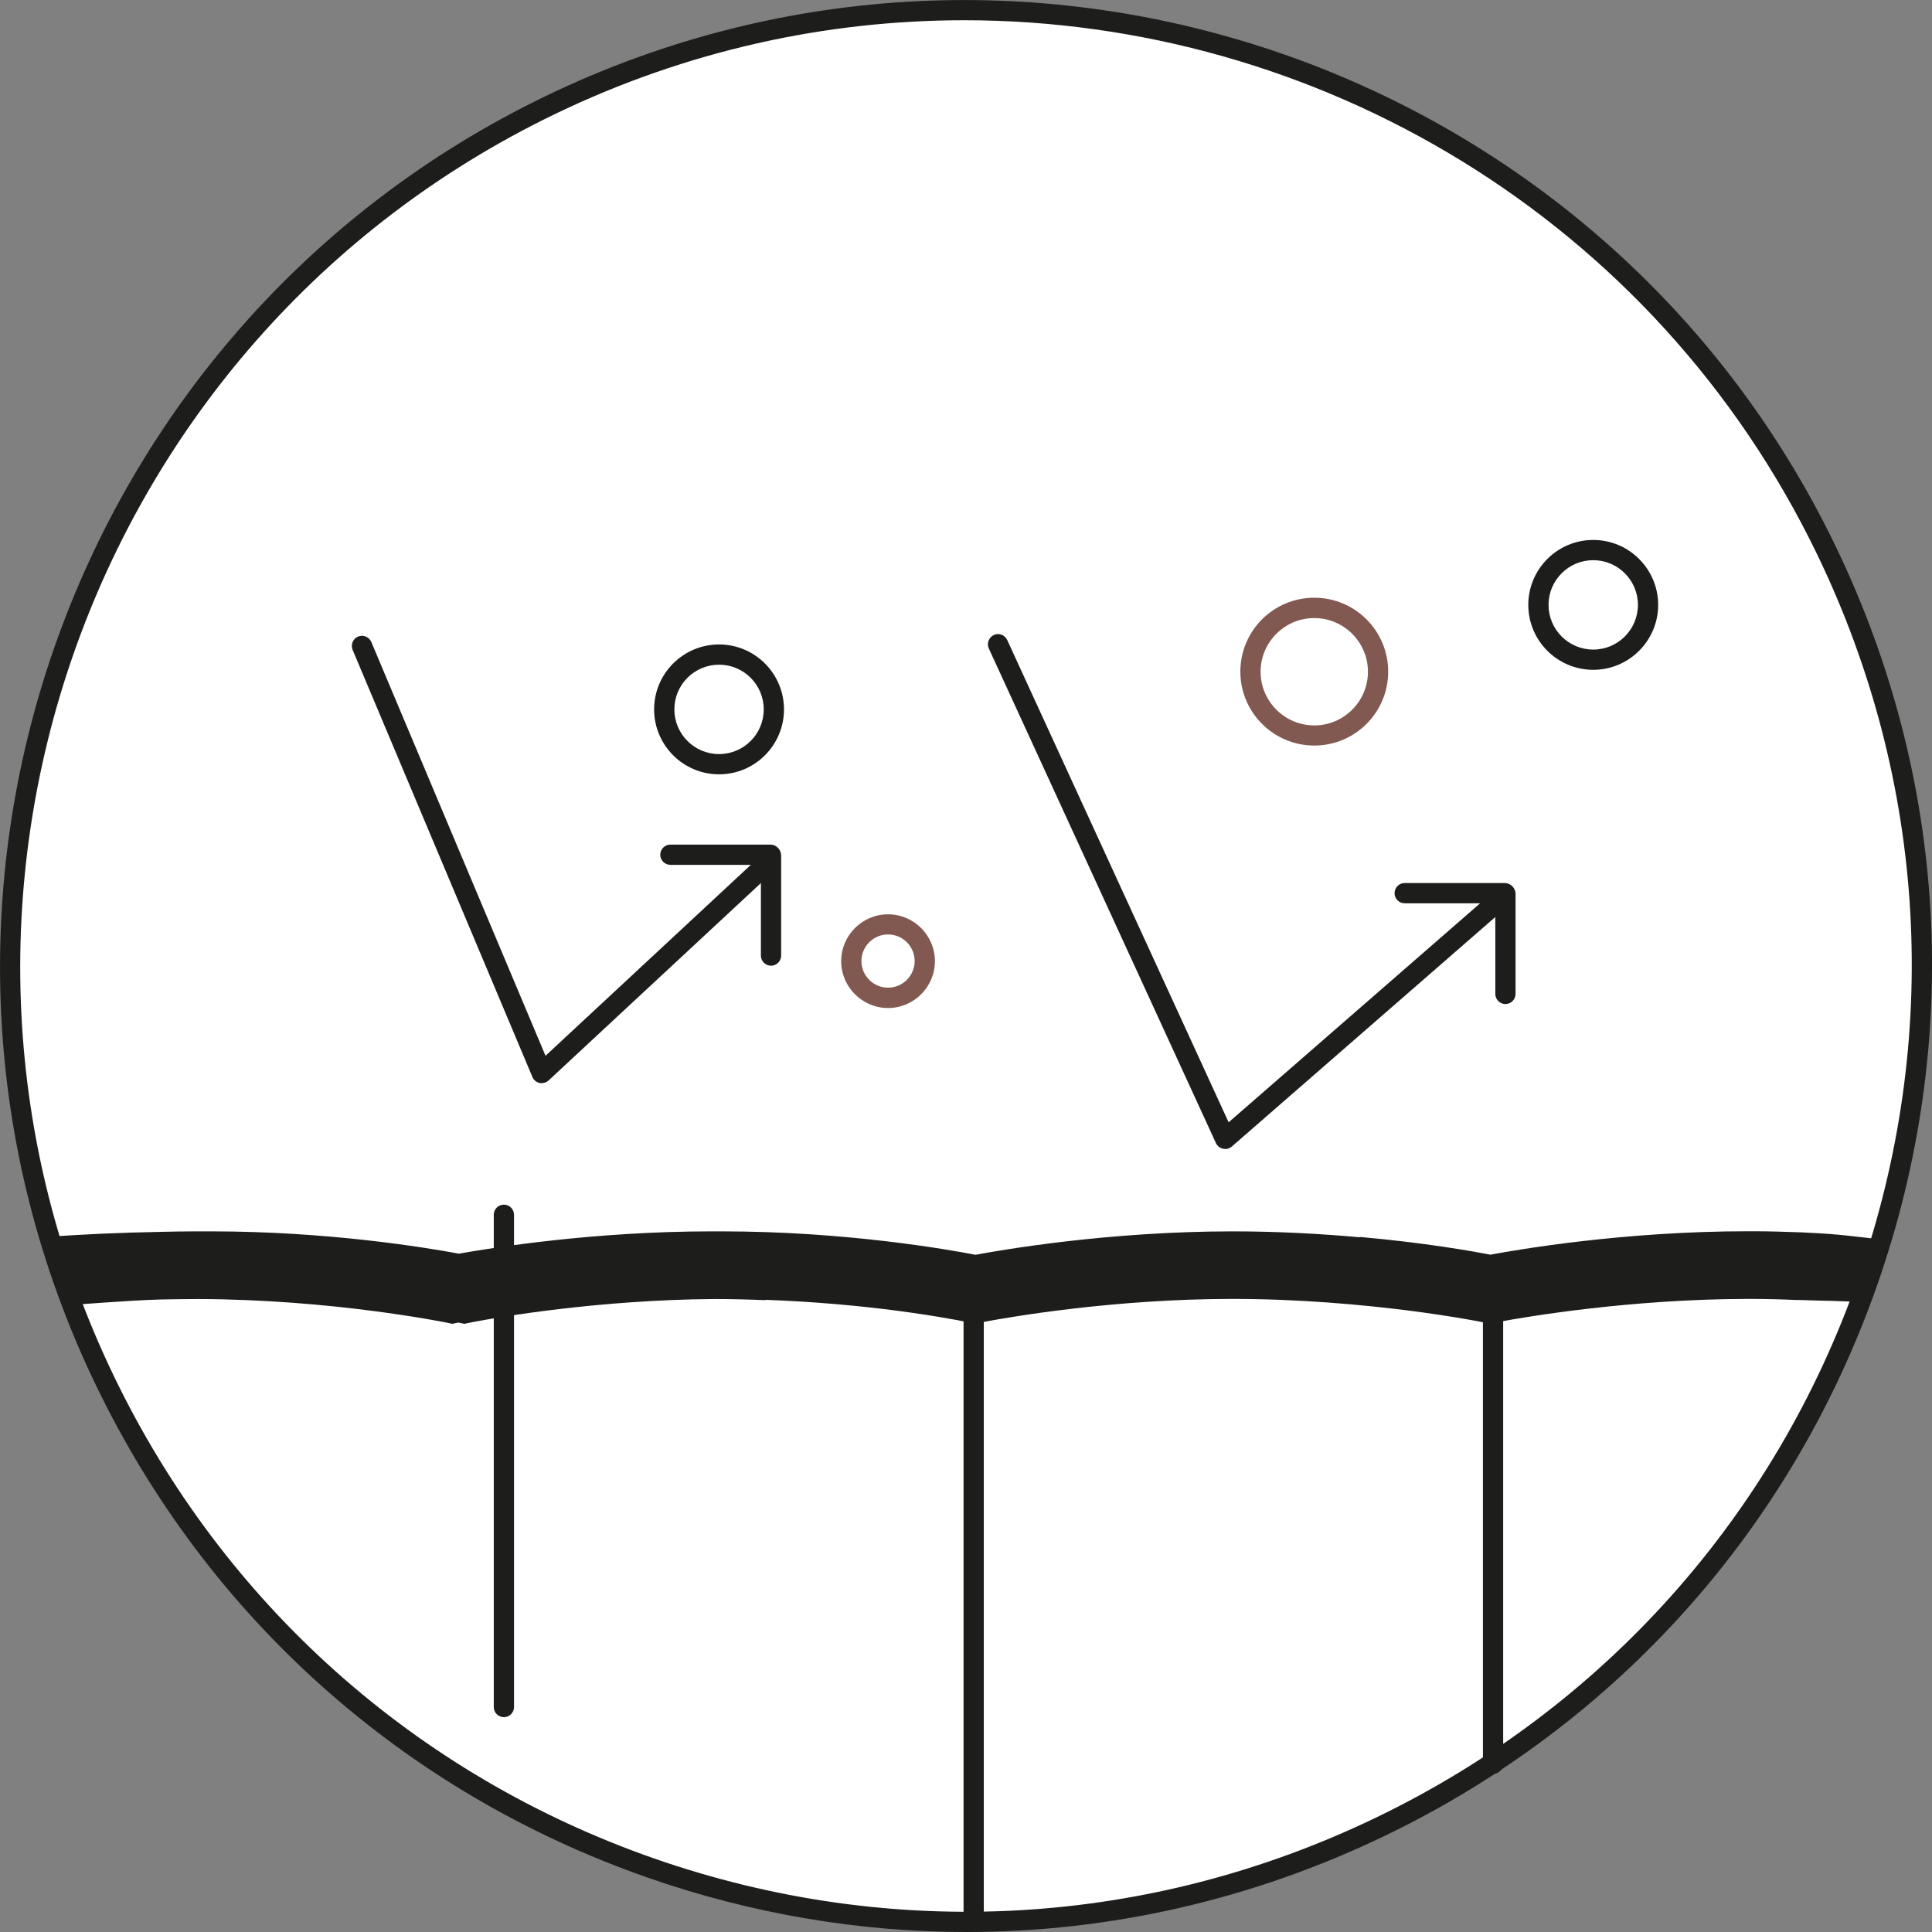
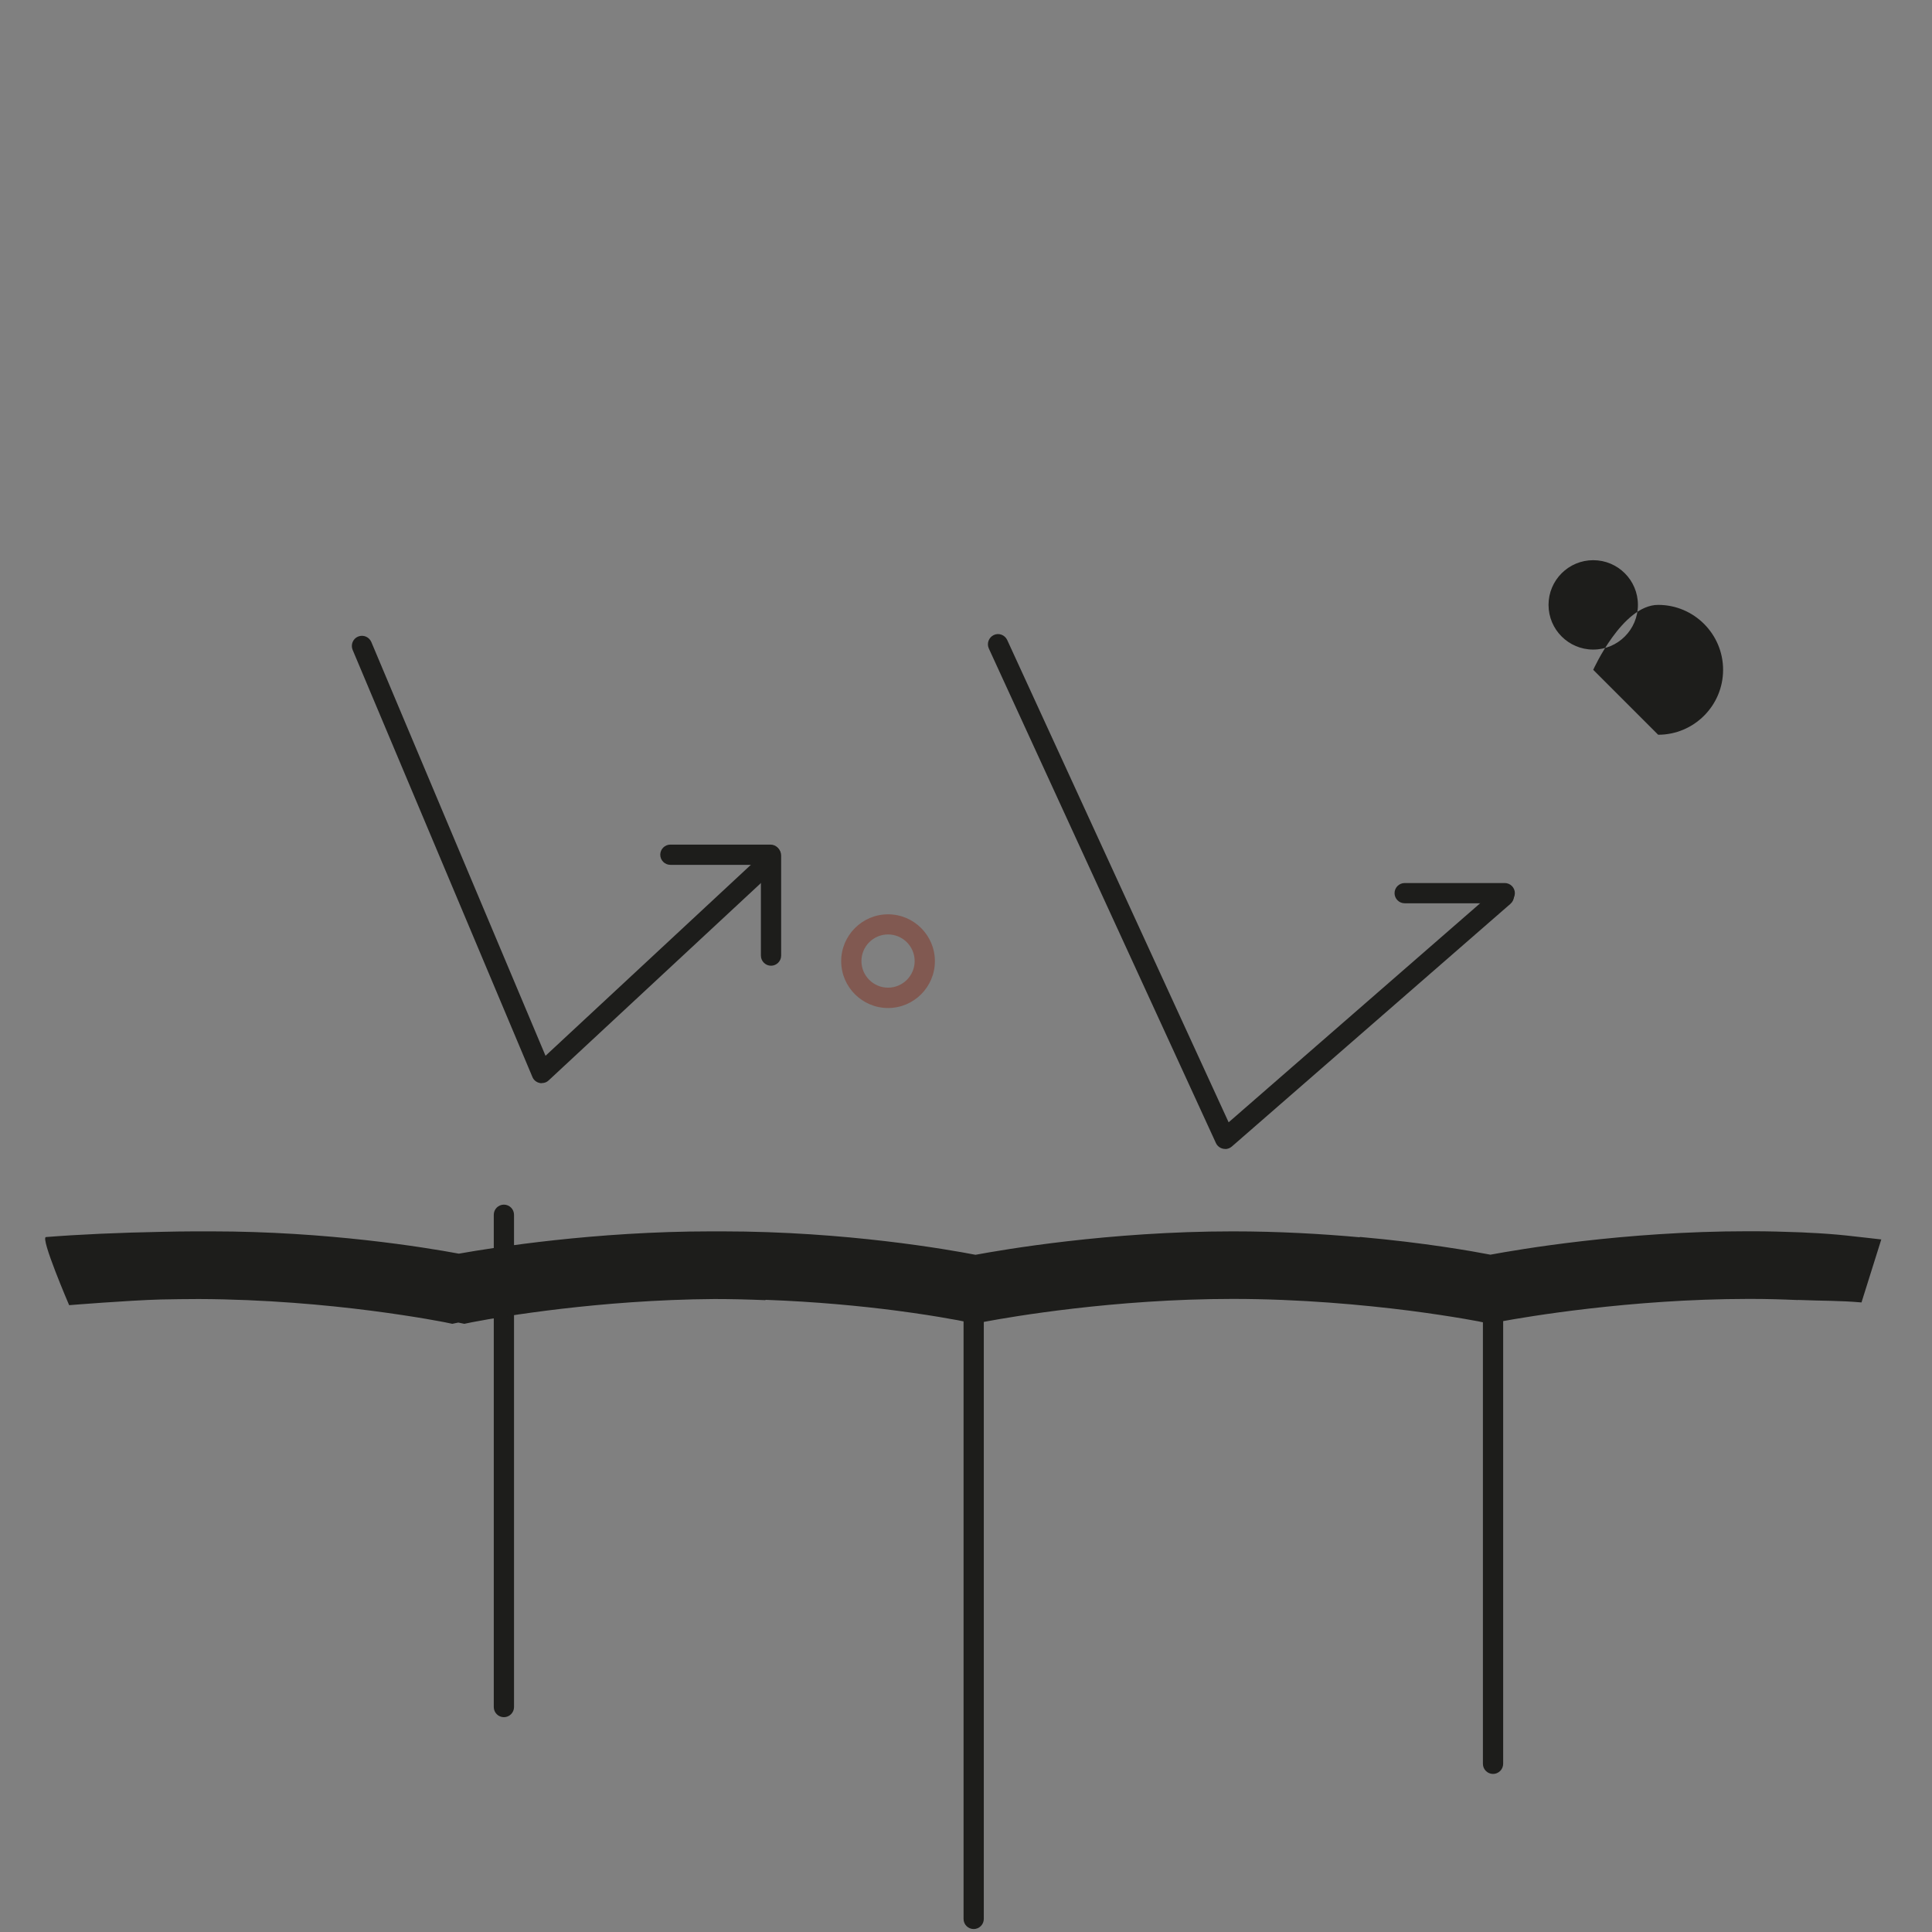
<svg xmlns="http://www.w3.org/2000/svg" id="Capa_1" viewBox="0 0 169.89 169.89">
  <rect x="0" y="0" width="169.89" height="169.89" fill="#808080" stroke="none" />
  <defs>
    <style>.cls-1{fill:#1d1d1b;}.cls-1,.cls-2,.cls-3{stroke-width:0px;}.cls-2{fill:#fff;}.cls-3{fill:#815951;}</style>
  </defs>
-   <circle class="cls-2" cx="84.92" cy="84.92" r="84.04" transform="translate(-16.09 149.88) rotate(-77.75)" />
-   <path class="cls-1" d="M84.99,169.89c-9.43,0-18.89-1.59-28.06-4.79-21.41-7.48-38.64-22.85-48.49-43.28C-11.92,79.64,5.84,28.77,48.02,8.43c42.19-20.34,93.05-2.58,113.39,39.59,9.86,20.43,11.17,43.48,3.69,64.9-7.48,21.42-22.85,38.64-43.28,48.49-11.69,5.64-24.23,8.48-36.83,8.48ZM84.79,1.78c-12.1,0-24.38,2.65-35.99,8.25C7.5,29.95-9.89,79.75,10.03,121.04c9.65,20,26.51,35.05,47.48,42.38,20.97,7.32,43.53,6.04,63.53-3.61,20-9.65,35.05-26.51,42.38-47.48,7.32-20.97,6.04-43.53-3.61-63.54h0C145.49,19.11,115.73,1.78,84.79,1.78Z" />
  <path class="cls-1" d="M47.64,95.25c-.06,0-.13,0-.19-.02-.28-.06-.52-.25-.63-.52l-15.81-37.56c-.19-.45.02-.98.47-1.17.46-.19.97.02,1.17.47l15.32,36.39,18.84-17.52c.35-.33.92-.32,1.26.04.34.36.32.92-.05,1.26l-19.77,18.38c-.16.16-.38.24-.6.24Z" />
  <path class="cls-1" d="M107.73,101.03c-.06,0-.13,0-.19-.02-.27-.06-.5-.24-.62-.5l-19.97-43.49c-.2-.45,0-.97.44-1.18.44-.21.97-.01,1.18.44l19.47,42.41,23.62-20.57c.37-.32.93-.28,1.26.09.32.37.28.93-.09,1.26l-24.51,21.35c-.16.14-.37.22-.58.22Z" />
  <path class="cls-1" d="M67.75,76.05h-8.8c-.49,0-.89-.4-.89-.89s.4-.89.89-.89h8.8c.49,0,.89.4.89.89s-.4.89-.89.89Z" />
  <path class="cls-1" d="M67.8,84.92c-.49,0-.89-.4-.89-.89v-8.8c0-.49.4-.89.89-.89s.89.4.89.89v8.8c0,.49-.4.89-.89.89Z" />
  <path class="cls-1" d="M132.32,79.43h-8.8c-.49,0-.89-.4-.89-.89s.4-.89.89-.89h8.8c.49,0,.89.4.89.89s-.4.89-.89.89Z" />
-   <path class="cls-1" d="M132.38,88.29c-.49,0-.89-.4-.89-.89v-8.8c0-.49.4-.89.89-.89s.89.4.89.89v8.8c0,.49-.4.89-.89.89Z" />
  <path class="cls-1" d="M44.31,151c-.49,0-.89-.4-.89-.89v-43.29c0-.49.4-.89.89-.89s.89.4.89.89v43.29c0,.49-.4.89-.89.89Z" />
  <path class="cls-1" d="M85.62,169.63c-.49,0-.89-.4-.89-.89v-56.14c0-.49.4-.89.89-.89s.89.4.89.89v56.14c0,.49-.4.89-.89.89Z" />
  <path class="cls-1" d="M131.29,155.99c-.49,0-.89-.4-.89-.89v-42.5c0-.49.4-.89.89-.89s.89.4.89.89v42.5c0,.49-.4.89-.89.89Z" />
  <path class="cls-1" d="M158.11,114.31c2.19.09,3.66.05,5.58.22l1.74-5.54c-2.42-.26-3.64-.47-6.59-.6h0c-.2-.02-.43-.02-.63-.03-1.34-.05-2.7-.09-4.1-.09-.1,0-.2,0-.3,0-.02,0-.05,0-.07,0,0,0-.03,0-.05,0-10.89,0-20.21,1.61-22.63,2.06-1.5-.29-5.73-1.05-11.49-1.56v.03c-3.33-.3-7.13-.52-11.16-.52-10.89,0-20.21,1.61-22.63,2.06-2.38-.46-11.41-2.06-22.27-2.06-.22,0-.43,0-.65,0-.11,0-.2,0-.31,0-10.2,0-19.11,1.41-22.2,1.96-3.01-.56-11.57-1.96-21.75-1.96-.26,0-.51,0-.77,0-.23,0-.45,0-.69,0-.97,0-1.93.02-2.87.04-3.81.07-7.3.23-10.23.46-.52.04,2.04,5.99,2.04,5.99,0,0,5.17-.42,8.04-.5,1.09-.02,2.21-.04,3.35-.04,5.83.02,11.24.52,15.19,1.03,2.01.26,3.66.52,4.78.71.56.1,1,.18,1.29.23l.42.08.62.13.53-.11.53.11.63-.13.43-.08c1.99-.38,10.78-1.9,20.92-1.97,1.54,0,3.04.04,4.5.1v-.03c4.44.16,8.44.55,11.51.95,1.97.26,3.56.51,4.64.71.55.09.97.17,1.24.23l.41.08.63.13.63-.13.42-.08c2.04-.38,11.18-1.97,21.6-1.97,5.95,0,11.5.52,15.53,1.03,2.01.26,3.66.52,4.78.71.56.1,1,.18,1.29.23l.23.05.16.03.63.13.63-.13.31-.06.12-.02c2.06-.38,11.26-1.96,21.65-1.97.08,0,.16,0,.24,0,1.42,0,2.79.04,4.14.1Z" />
-   <path class="cls-1" d="M63.23,68.09c-3.15,0-5.71-2.56-5.71-5.71s2.56-5.71,5.71-5.71,5.71,2.56,5.71,5.71-2.56,5.71-5.71,5.71ZM63.23,58.45c-2.17,0-3.93,1.76-3.93,3.93s1.76,3.93,3.93,3.93,3.93-1.76,3.93-3.93-1.76-3.93-3.93-3.93Z" />
-   <path class="cls-1" d="M140.1,58.9c-3.15,0-5.71-2.56-5.71-5.71s2.56-5.71,5.71-5.71,5.71,2.56,5.71,5.71-2.56,5.71-5.71,5.71ZM140.1,49.26c-2.17,0-3.93,1.76-3.93,3.93s1.76,3.93,3.93,3.93,3.93-1.76,3.93-3.93-1.76-3.93-3.93-3.93Z" />
-   <path class="cls-3" d="M115.57,65.56c-3.58,0-6.5-2.91-6.5-6.5s2.91-6.5,6.5-6.5,6.5,2.91,6.5,6.5-2.91,6.5-6.5,6.5ZM115.57,54.35c-2.6,0-4.72,2.12-4.72,4.72s2.12,4.72,4.72,4.72,4.72-2.12,4.72-4.72-2.12-4.72-4.72-4.72Z" />
+   <path class="cls-1" d="M140.1,58.9s2.56-5.71,5.71-5.71,5.71,2.56,5.71,5.71-2.56,5.71-5.71,5.71ZM140.1,49.26c-2.17,0-3.93,1.76-3.93,3.93s1.76,3.93,3.93,3.93,3.93-1.76,3.93-3.93-1.76-3.93-3.93-3.93Z" />
  <path class="cls-3" d="M78.09,88.64c-2.27,0-4.12-1.85-4.12-4.12s1.85-4.12,4.12-4.12,4.12,1.85,4.12,4.12-1.85,4.12-4.12,4.12ZM78.09,82.17c-1.29,0-2.34,1.05-2.34,2.34s1.05,2.34,2.34,2.34,2.34-1.05,2.34-2.34-1.05-2.34-2.34-2.34Z" />
</svg>